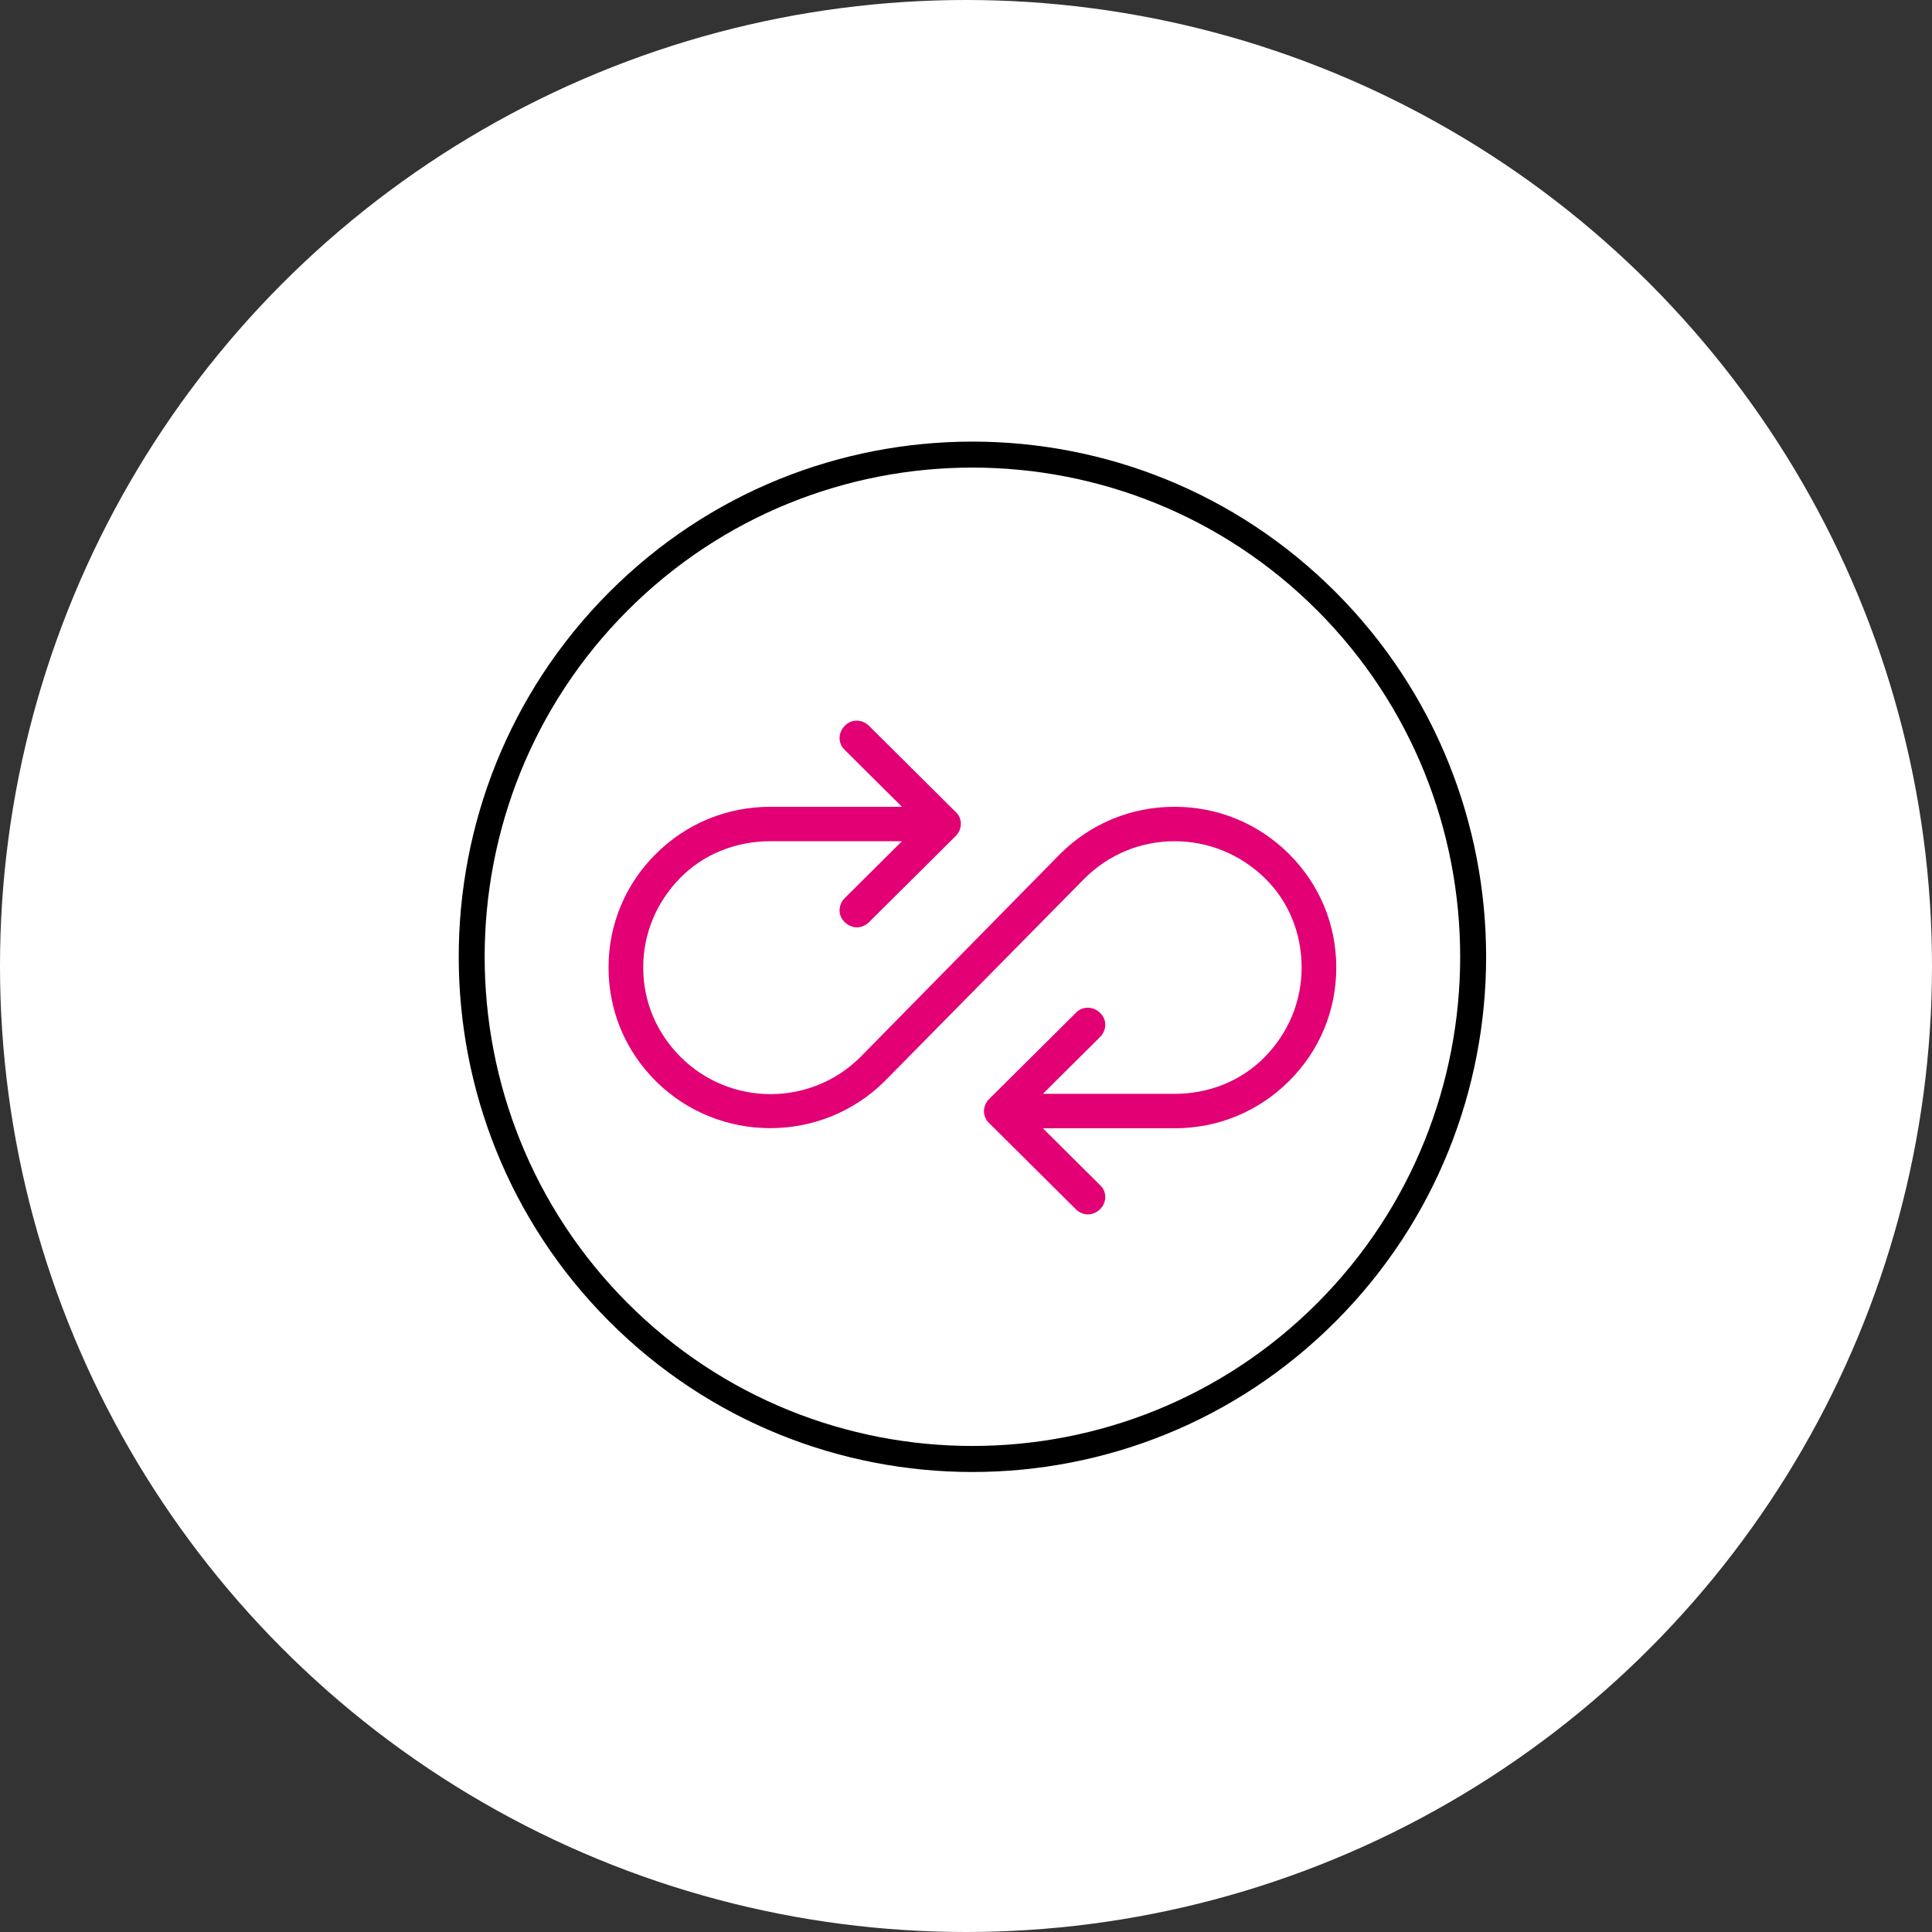
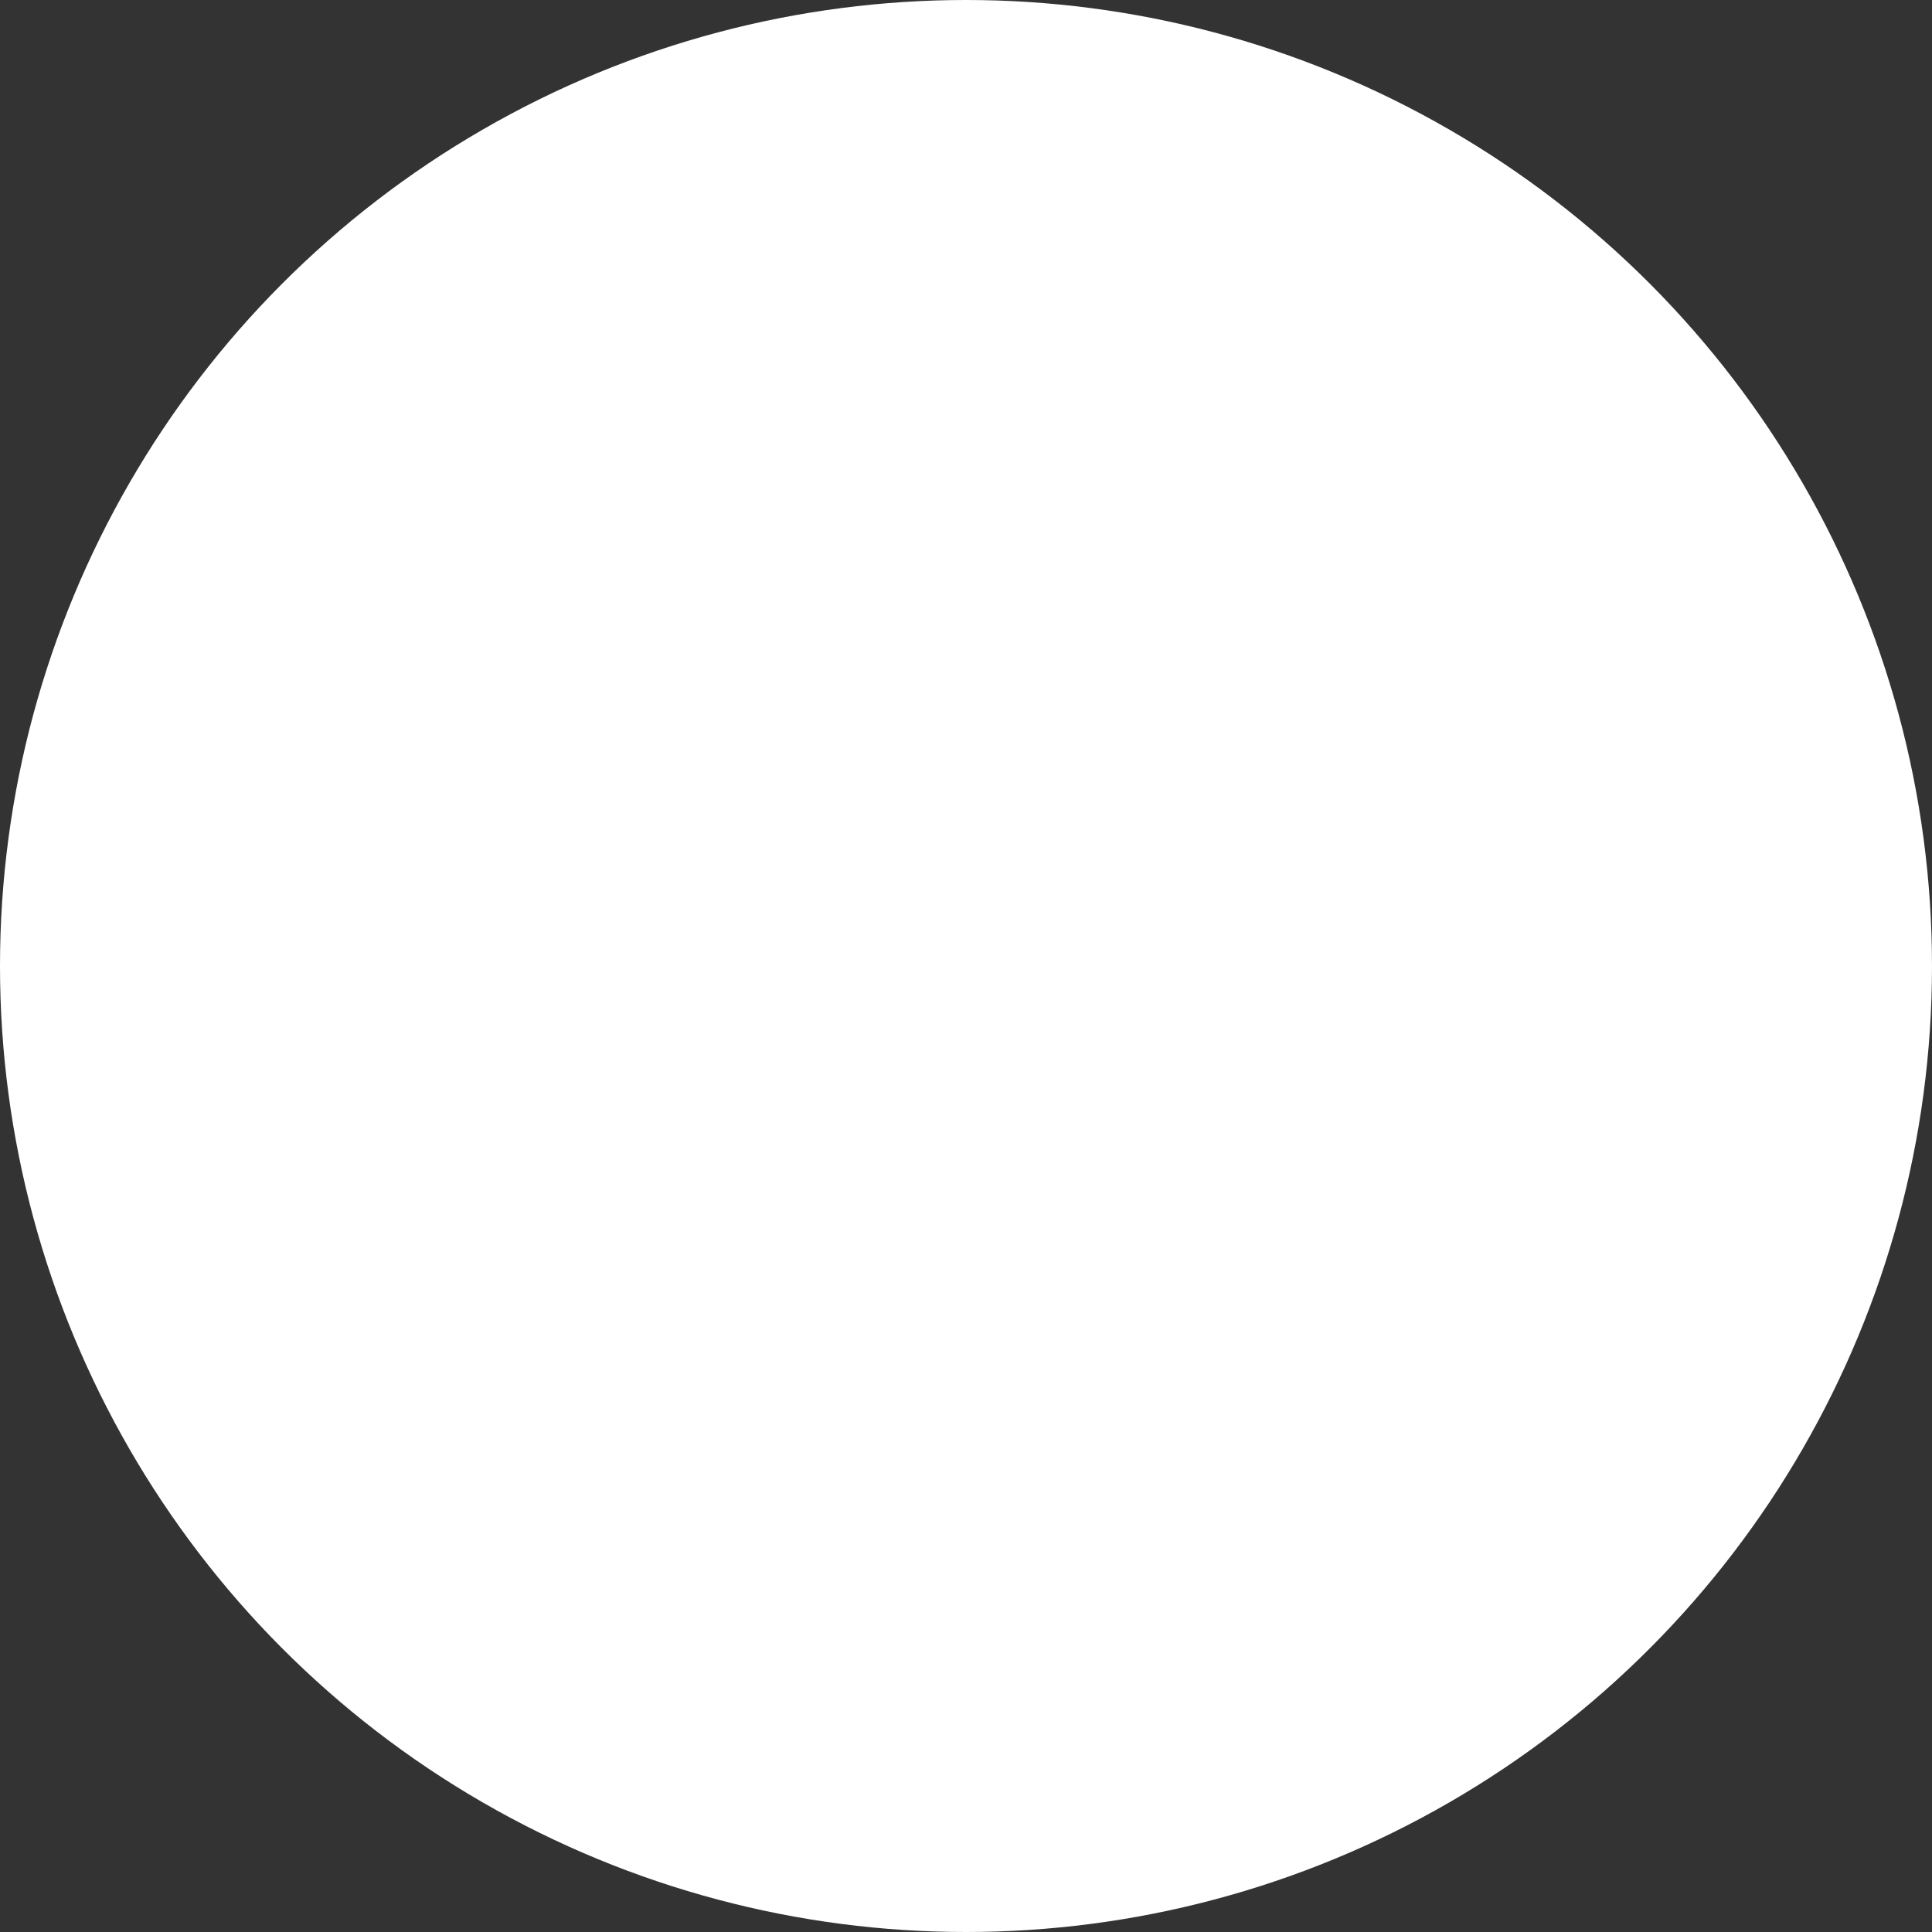
<svg xmlns="http://www.w3.org/2000/svg" width="105" height="105" viewBox="0 0 105 105" fill="none">
  <rect x="0" y="0" width="105" height="105" fill="#333333" stroke="none" />
  <circle cx="52.5" cy="52.5" r="52.5" fill="white" />
  <g clip-path="url(#clip0_261_7)">
-     <path d="M52.85 25.412C46.058 25.412 39.269 28.007 34.097 33.19C23.755 43.562 23.755 60.436 34.097 70.808C44.436 81.177 61.261 81.177 71.603 70.808C81.942 60.436 81.942 43.562 71.603 33.19C66.432 28.007 59.639 25.412 52.85 25.412ZM52.85 80C45.698 80 38.546 77.267 33.1 71.805C22.208 60.885 22.208 43.113 33.1 32.193C43.989 21.269 61.709 21.269 72.601 32.193C83.49 43.113 83.49 60.885 72.601 71.805C67.155 77.267 60.003 80 52.85 80Z" fill="black" />
-     <path d="M63.835 43.847C61.481 43.847 59.284 44.752 57.62 46.406L46.759 57.451C44.06 60.134 39.697 60.134 36.997 57.451C35.679 56.141 34.957 54.425 34.957 52.584C34.957 50.743 35.679 49.027 36.965 47.716C38.253 46.406 40.01 45.719 41.862 45.719H49.019L45.912 48.808C45.535 49.183 45.535 49.776 45.912 50.119C46.1 50.306 46.351 50.4 46.571 50.4C46.791 50.4 47.042 50.306 47.23 50.119L51.938 45.438C52.315 45.064 52.315 44.471 51.938 44.128L47.23 39.448C46.853 39.073 46.257 39.073 45.912 39.448C45.535 39.822 45.535 40.415 45.912 40.758L49.019 43.847H41.862C39.508 43.847 37.311 44.752 35.647 46.406C33.983 48.059 33.073 50.243 33.073 52.584C33.073 54.924 33.983 57.108 35.647 58.762C39.069 62.163 44.656 62.163 48.078 58.762L58.938 47.747C60.257 46.437 61.983 45.719 63.835 45.719C65.687 45.719 67.413 46.437 68.732 47.716C70.05 48.995 70.741 50.743 70.741 52.584C70.741 54.425 70.019 56.141 68.732 57.451C67.445 58.761 65.687 59.448 63.835 59.448H56.678L59.786 56.359C60.163 55.985 60.163 55.392 59.786 55.049C59.409 54.674 58.813 54.674 58.468 55.049L53.759 59.729C53.382 60.103 53.382 60.696 53.759 61.039L58.468 65.719C58.656 65.907 58.907 66 59.127 66C59.346 66 59.598 65.907 59.786 65.719C60.163 65.345 60.163 64.752 59.786 64.409L56.678 61.32H63.835C66.189 61.32 68.387 60.415 70.05 58.762C71.714 57.108 72.624 54.924 72.624 52.584C72.624 50.243 71.714 48.059 70.05 46.406C68.387 44.752 66.189 43.847 63.835 43.847Z" fill="#E20074" />
-   </g>
+     </g>
  <defs>
    <clipPath id="clip0_261_7">
-       <rect width="57" height="56" fill="white" transform="translate(24 24)" />
-     </clipPath>
+       </clipPath>
  </defs>
</svg>